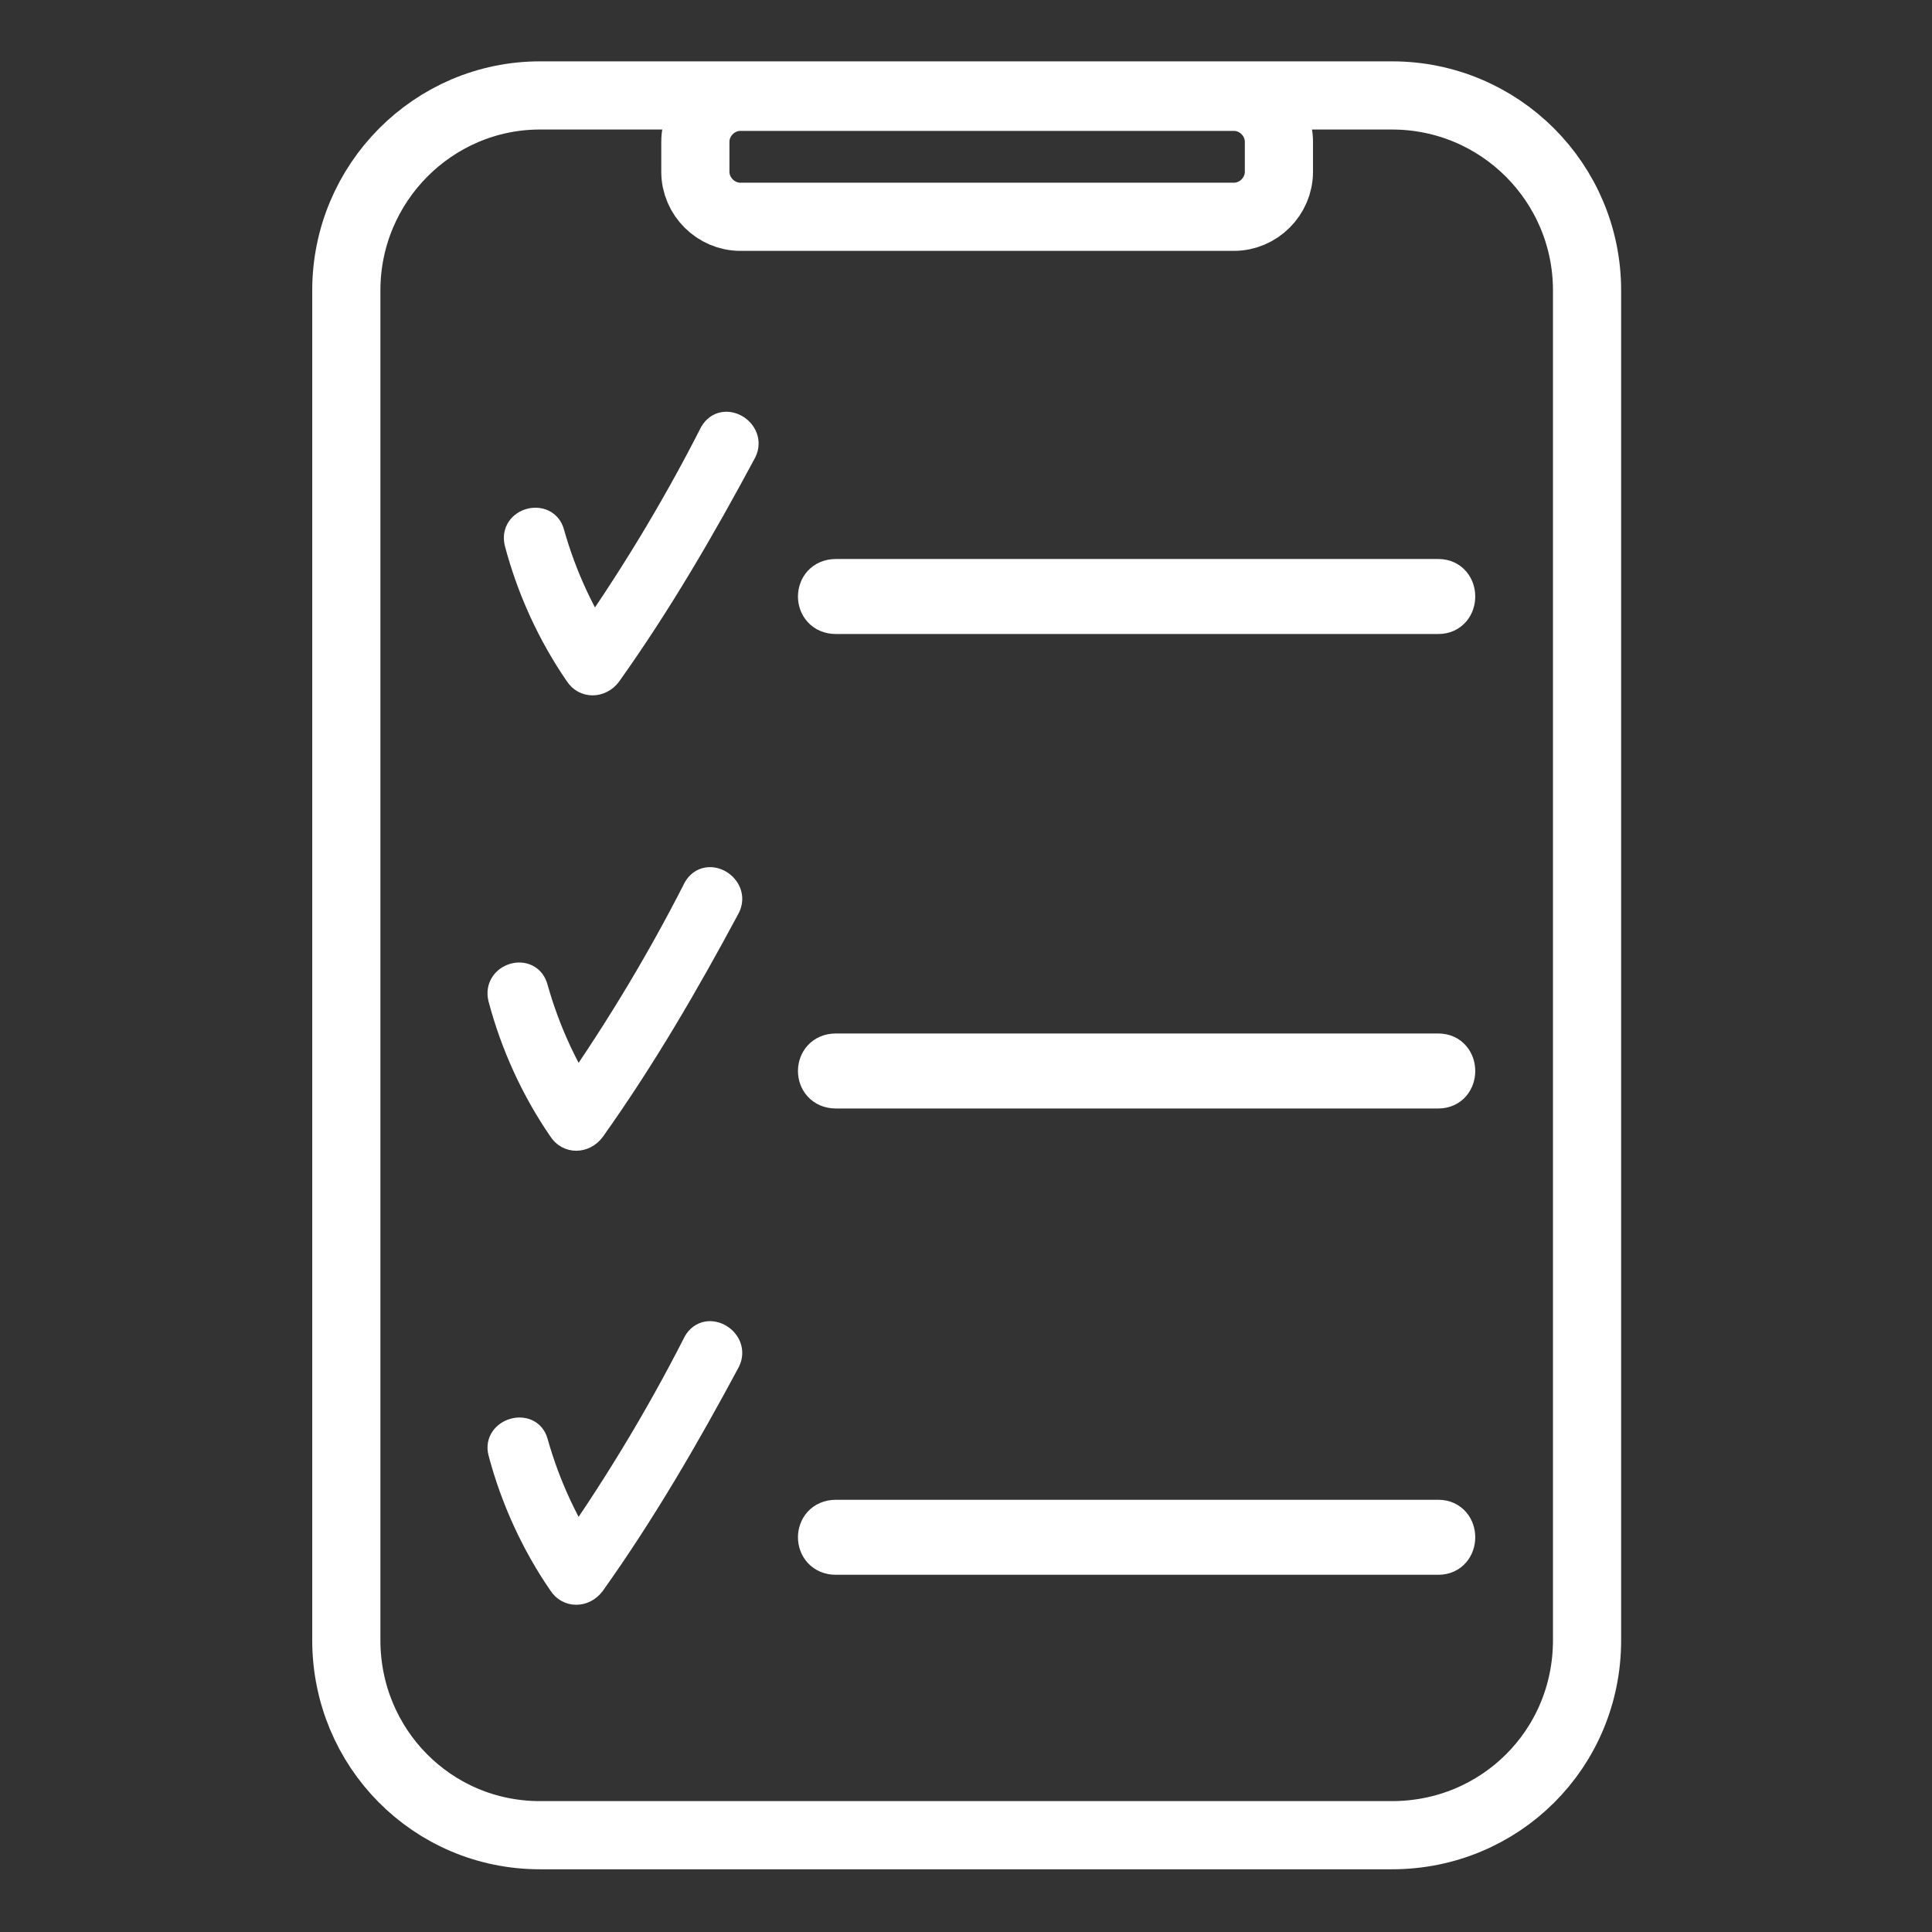
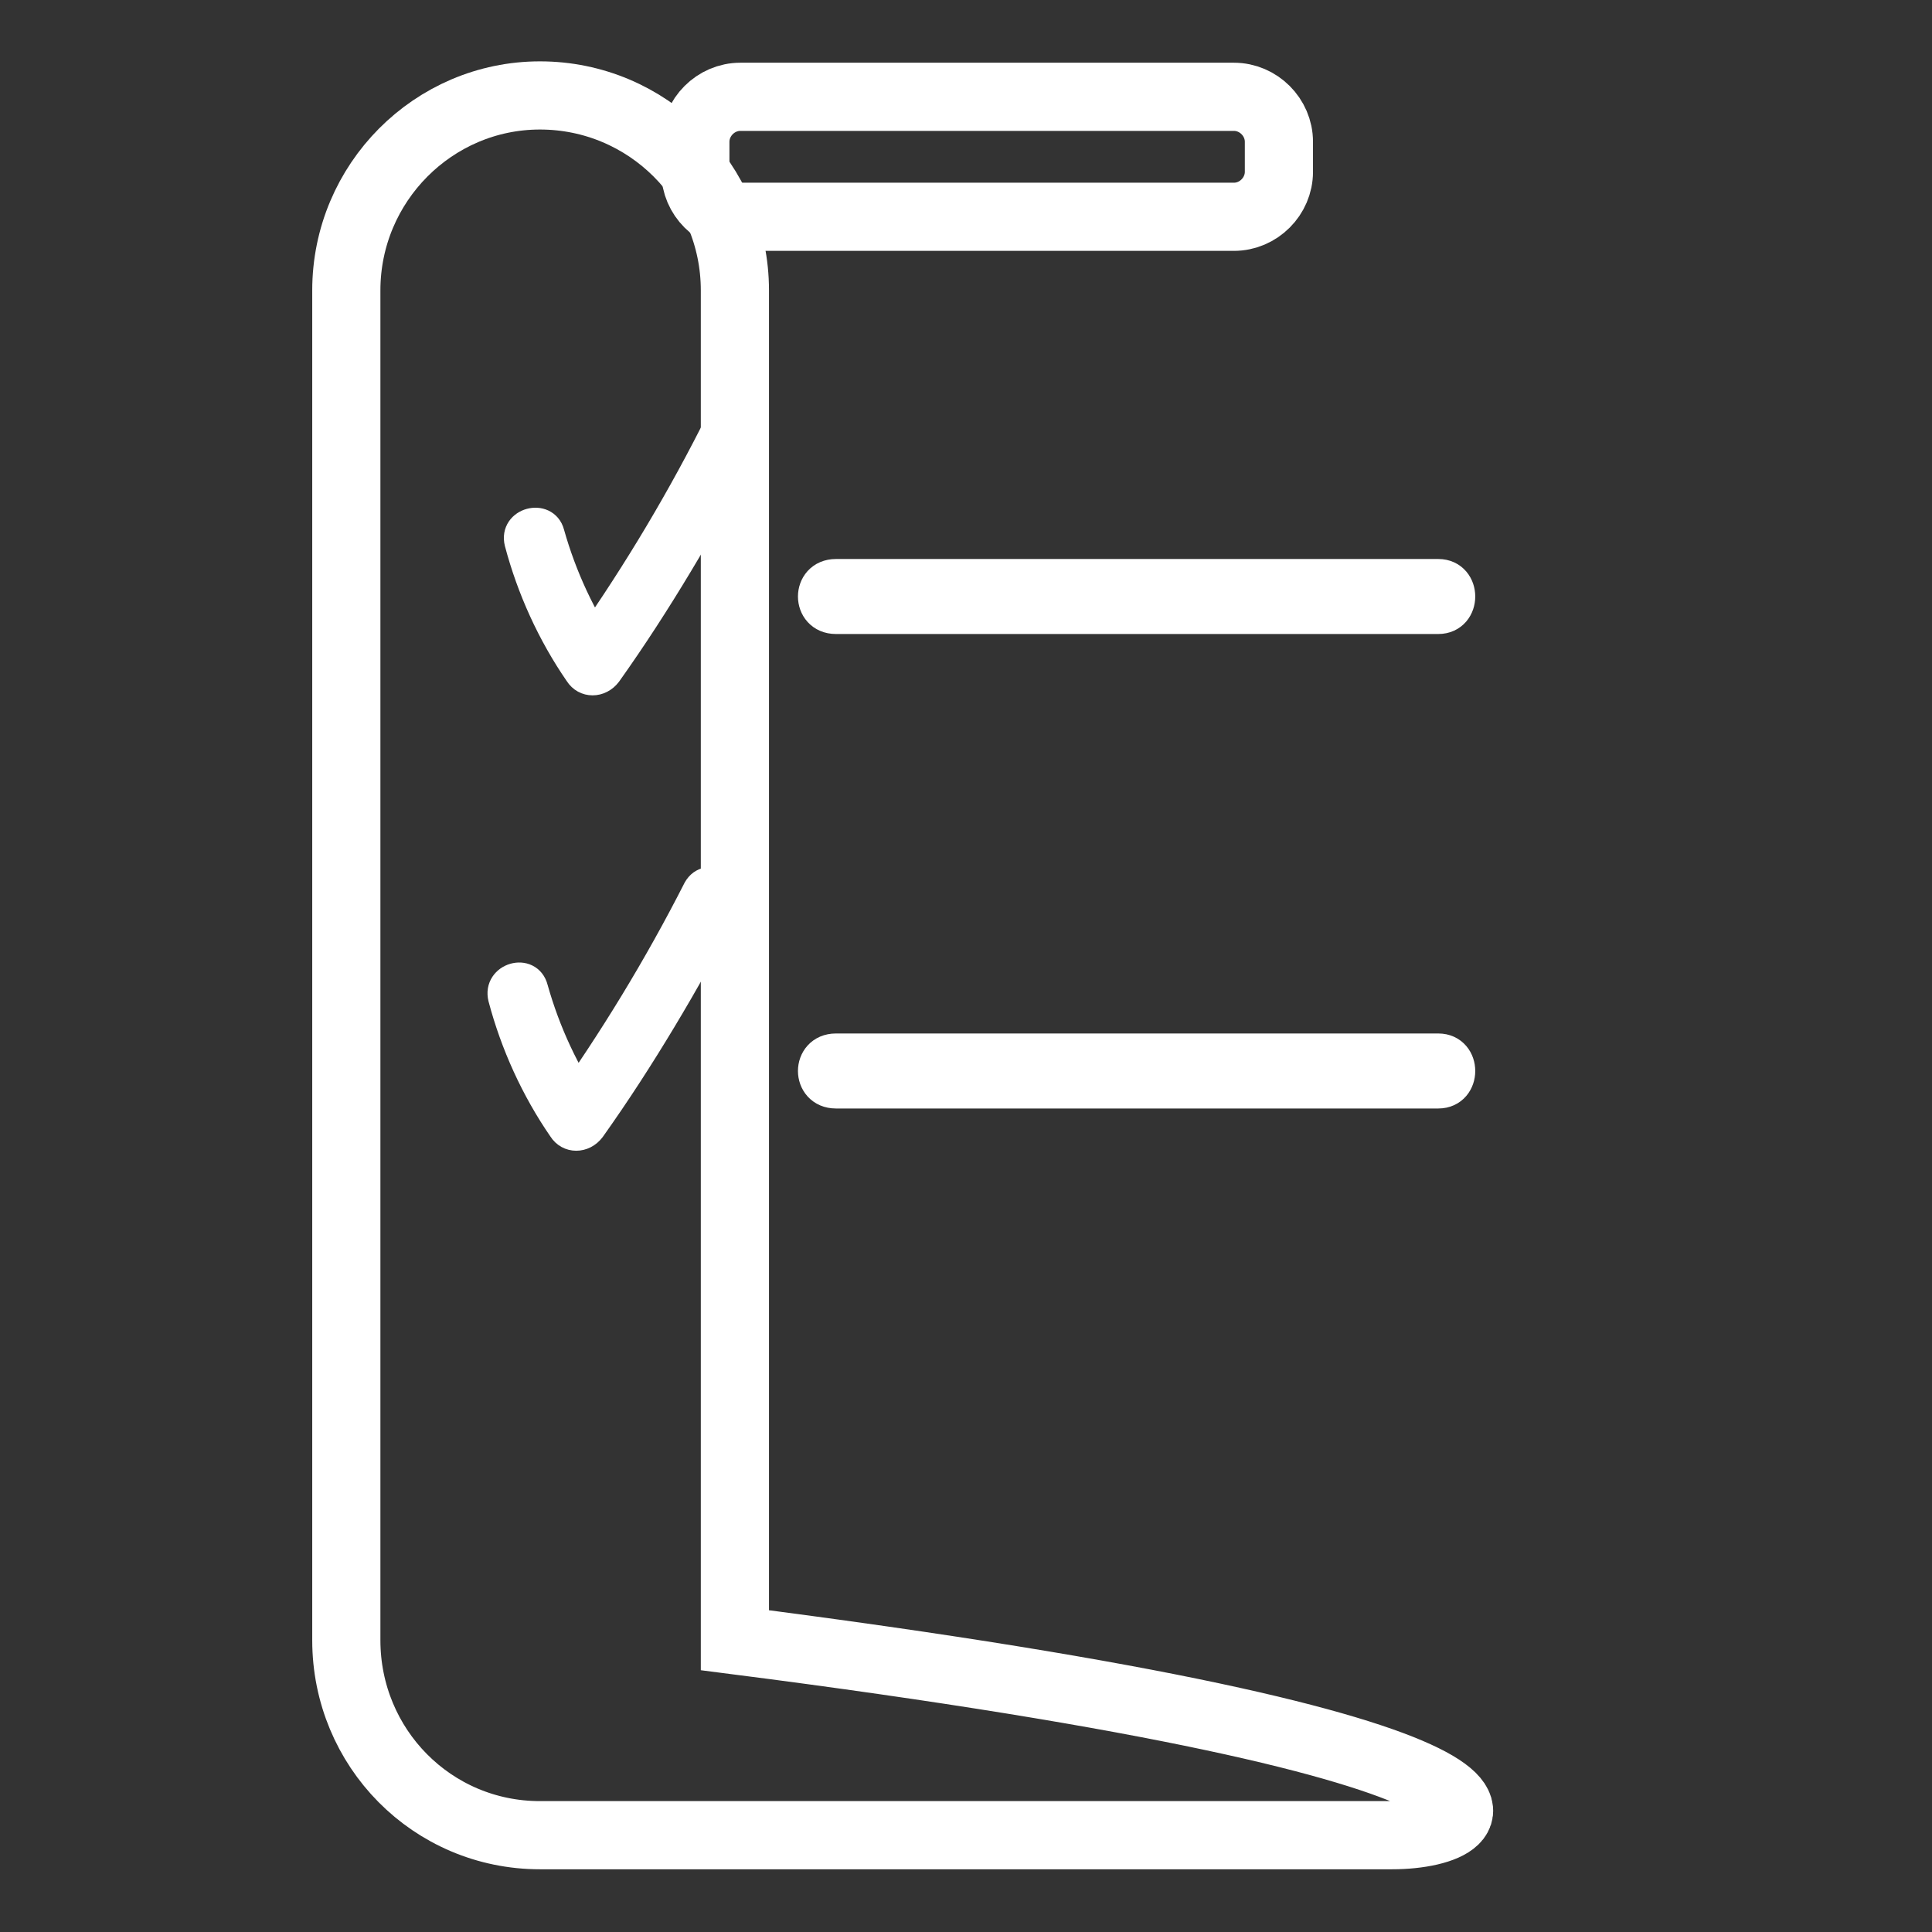
<svg xmlns="http://www.w3.org/2000/svg" version="1.1" id="Ebene_1" x="0px" y="0px" viewBox="0 0 141.7 141.7" style="enable-background:new 0 0 141.7 141.7;" xml:space="preserve">
  <rect x="0" y="0" width="141.7" height="141.7" fill="#333333" stroke="none" />
  <style type="text/css">
	.st0{fill:none;stroke:#FFFFFF;stroke-width:5;stroke-miterlimit:10;}
	.st1{fill:#FFFFFF;stroke:#FFFFFF;stroke-width:2;stroke-linecap:round;stroke-linejoin:round;stroke-miterlimit:10;}
	.st2{fill:#FFFFFF;stroke:#FFFFFF;stroke-width:3;stroke-linecap:round;stroke-linejoin:round;stroke-miterlimit:10;}
</style>
-   <path class="st0" d="M102.1,134.6H39.6c-7.9,0-14.2-6.4-14.2-14.3v-99C25.4,13.4,31.8,7,39.6,7h62.5c7.9,0,14.3,6.4,14.3,14.3v99  C116.4,128.3,110,134.6,102.1,134.6z" />
+   <path class="st0" d="M102.1,134.6H39.6c-7.9,0-14.2-6.4-14.2-14.3v-99C25.4,13.4,31.8,7,39.6,7c7.9,0,14.3,6.4,14.3,14.3v99  C116.4,128.3,110,134.6,102.1,134.6z" />
  <g>
    <g>
      <g>
-         <path class="st1" d="M36.8,106.5c0.9,3.4,2.4,6.7,4.4,9.6c0.5,0.8,1.6,0.8,2.2,0c3.7-5.2,6.9-10.7,9.9-16.3     c0.7-1.4-1.4-2.7-2.2-1.3c-2.9,5.7-6.2,11.1-9.9,16.3c0.7,0,1.4,0,2.2,0c-1.9-2.8-3.3-5.8-4.2-9C38.8,104.3,36.4,105,36.8,106.5     L36.8,106.5z" />
-       </g>
+         </g>
    </g>
    <g>
      <g>
-         <path class="st2" d="M61.3,114c14.7,0,29.4,0,44.2,0c1.6,0,1.6-2.5,0-2.5c-14.7,0-29.4,0-44.2,0C59.6,111.5,59.6,114,61.3,114     L61.3,114z" />
-       </g>
+         </g>
    </g>
  </g>
  <g>
    <g>
      <g>
        <path class="st1" d="M36.8,73.2c0.9,3.4,2.4,6.7,4.4,9.6c0.5,0.8,1.6,0.8,2.2,0c3.7-5.2,6.9-10.7,9.9-16.3     c0.7-1.4-1.4-2.7-2.2-1.3c-2.9,5.7-6.2,11.1-9.9,16.3c0.7,0,1.4,0,2.2,0c-1.9-2.8-3.3-5.8-4.2-9C38.8,70.9,36.4,71.6,36.8,73.2     L36.8,73.2z" />
      </g>
    </g>
    <g>
      <g>
        <path class="st2" d="M61.3,79.8c14.7,0,29.4,0,44.2,0c1.6,0,1.6-2.5,0-2.5c-14.7,0-29.4,0-44.2,0C59.6,77.3,59.6,79.8,61.3,79.8     L61.3,79.8z" />
      </g>
    </g>
  </g>
  <g>
    <g>
      <g>
        <path class="st1" d="M38,39.8c0.9,3.4,2.4,6.7,4.4,9.6c0.5,0.8,1.6,0.8,2.2,0c3.7-5.2,6.9-10.7,9.9-16.3c0.7-1.4-1.4-2.7-2.2-1.3     c-2.9,5.7-6.2,11.1-9.9,16.3c0.7,0,1.4,0,2.2,0c-1.9-2.8-3.3-5.8-4.2-9C40,37.6,37.6,38.2,38,39.8L38,39.8z" />
      </g>
    </g>
    <g>
      <g>
        <path class="st2" d="M61.3,45c14.7,0,29.4,0,44.2,0c1.6,0,1.6-2.5,0-2.5c-14.7,0-29.4,0-44.2,0C59.6,42.5,59.6,45,61.3,45     L61.3,45z" />
      </g>
    </g>
  </g>
  <path class="st0" d="M90.5,7.1H54.3c-1.8,0-3.3,1.5-3.3,3.3v2.2c0,1.8,1.5,3.3,3.3,3.3h36.2c1.8,0,3.3-1.5,3.3-3.3v-2.2  C93.8,8.6,92.3,7.1,90.5,7.1z" />
</svg>